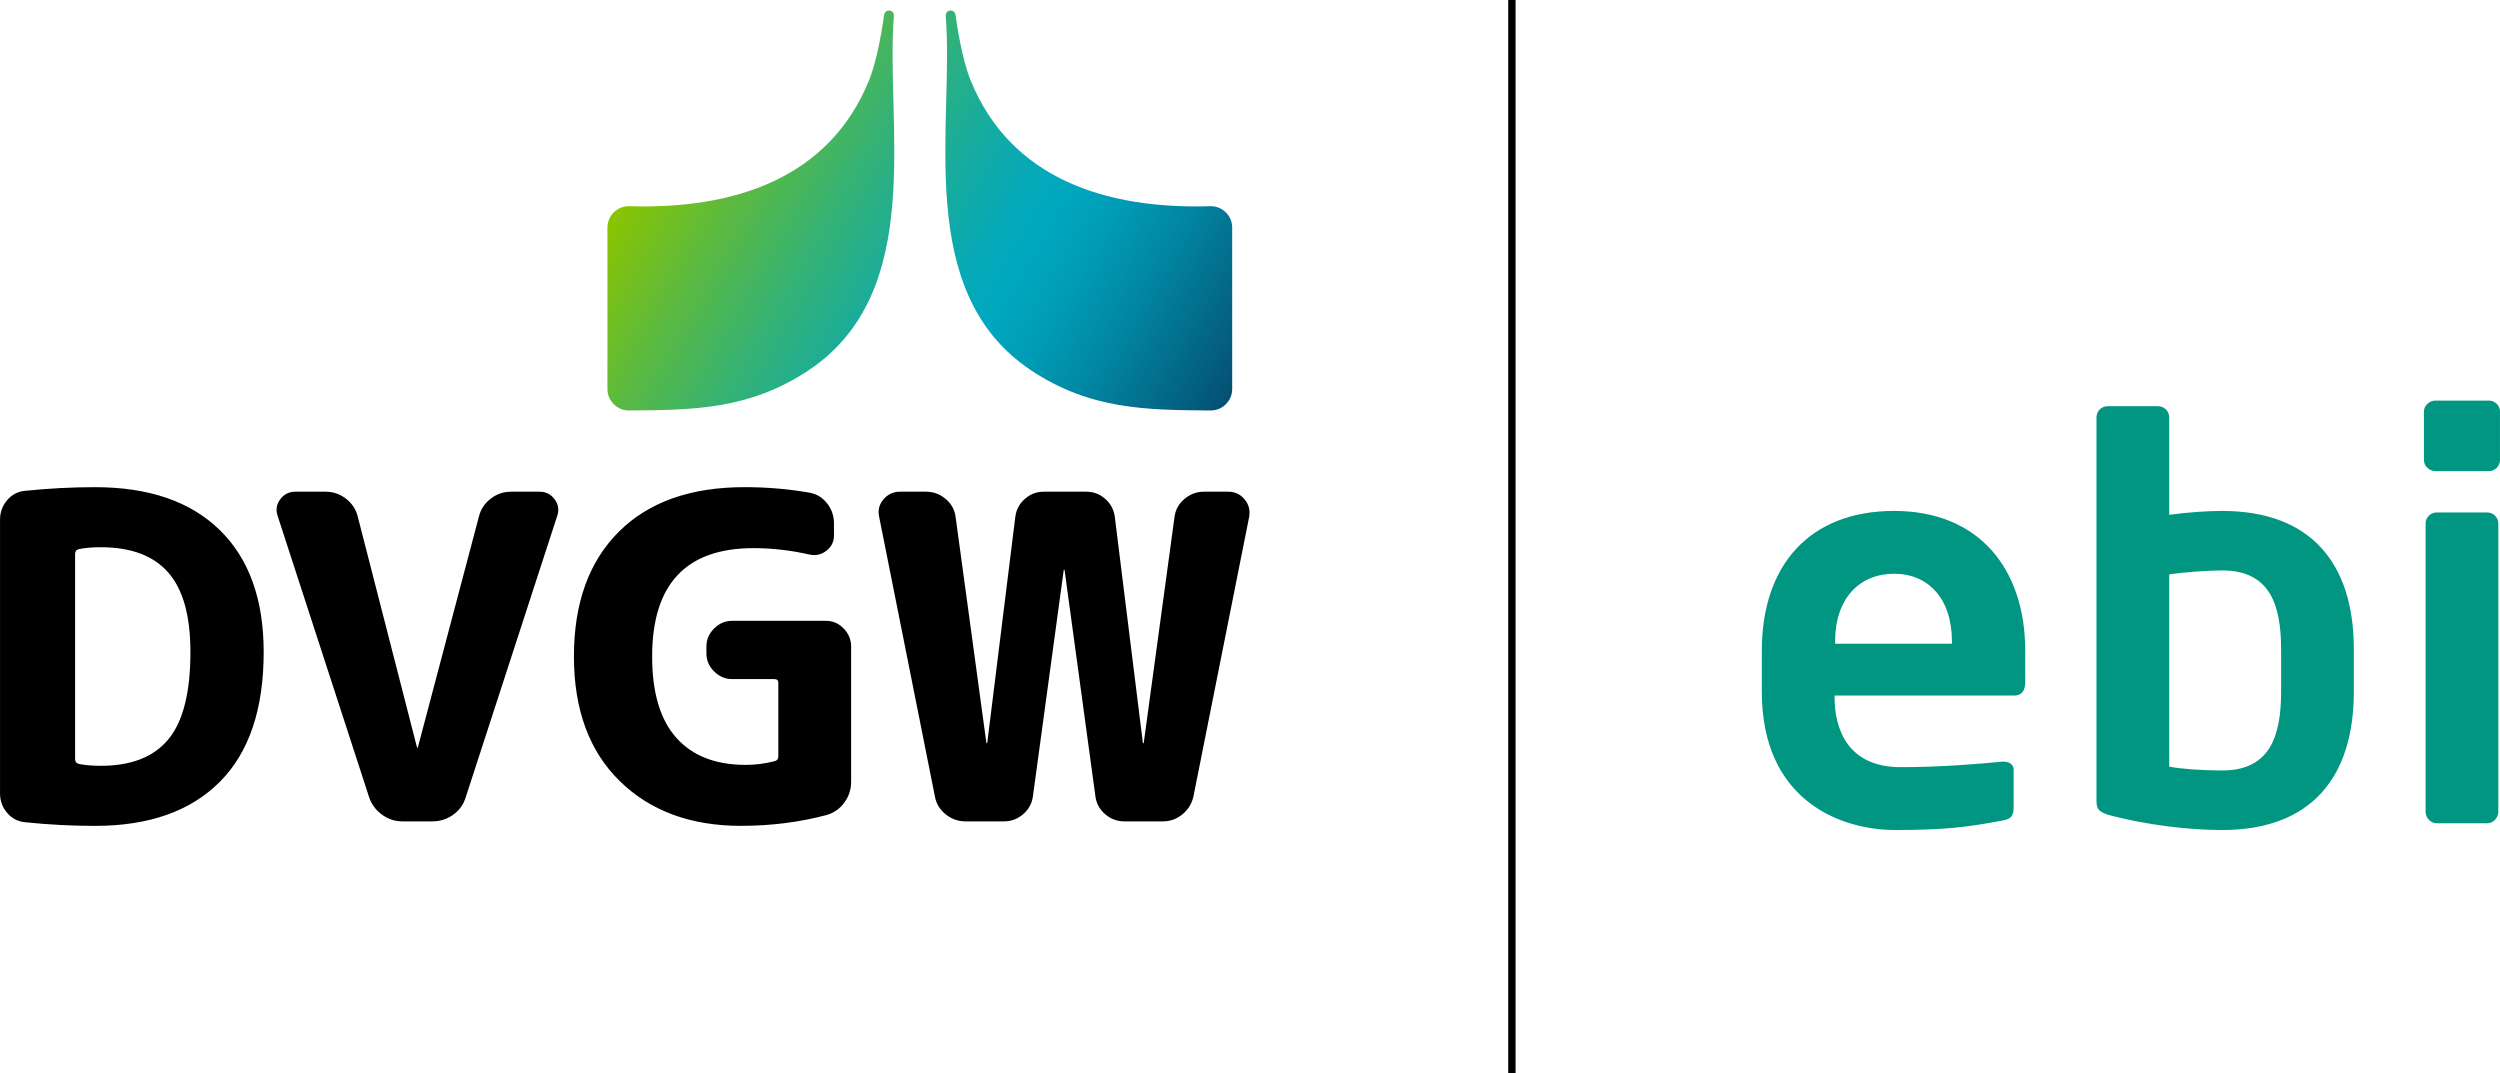
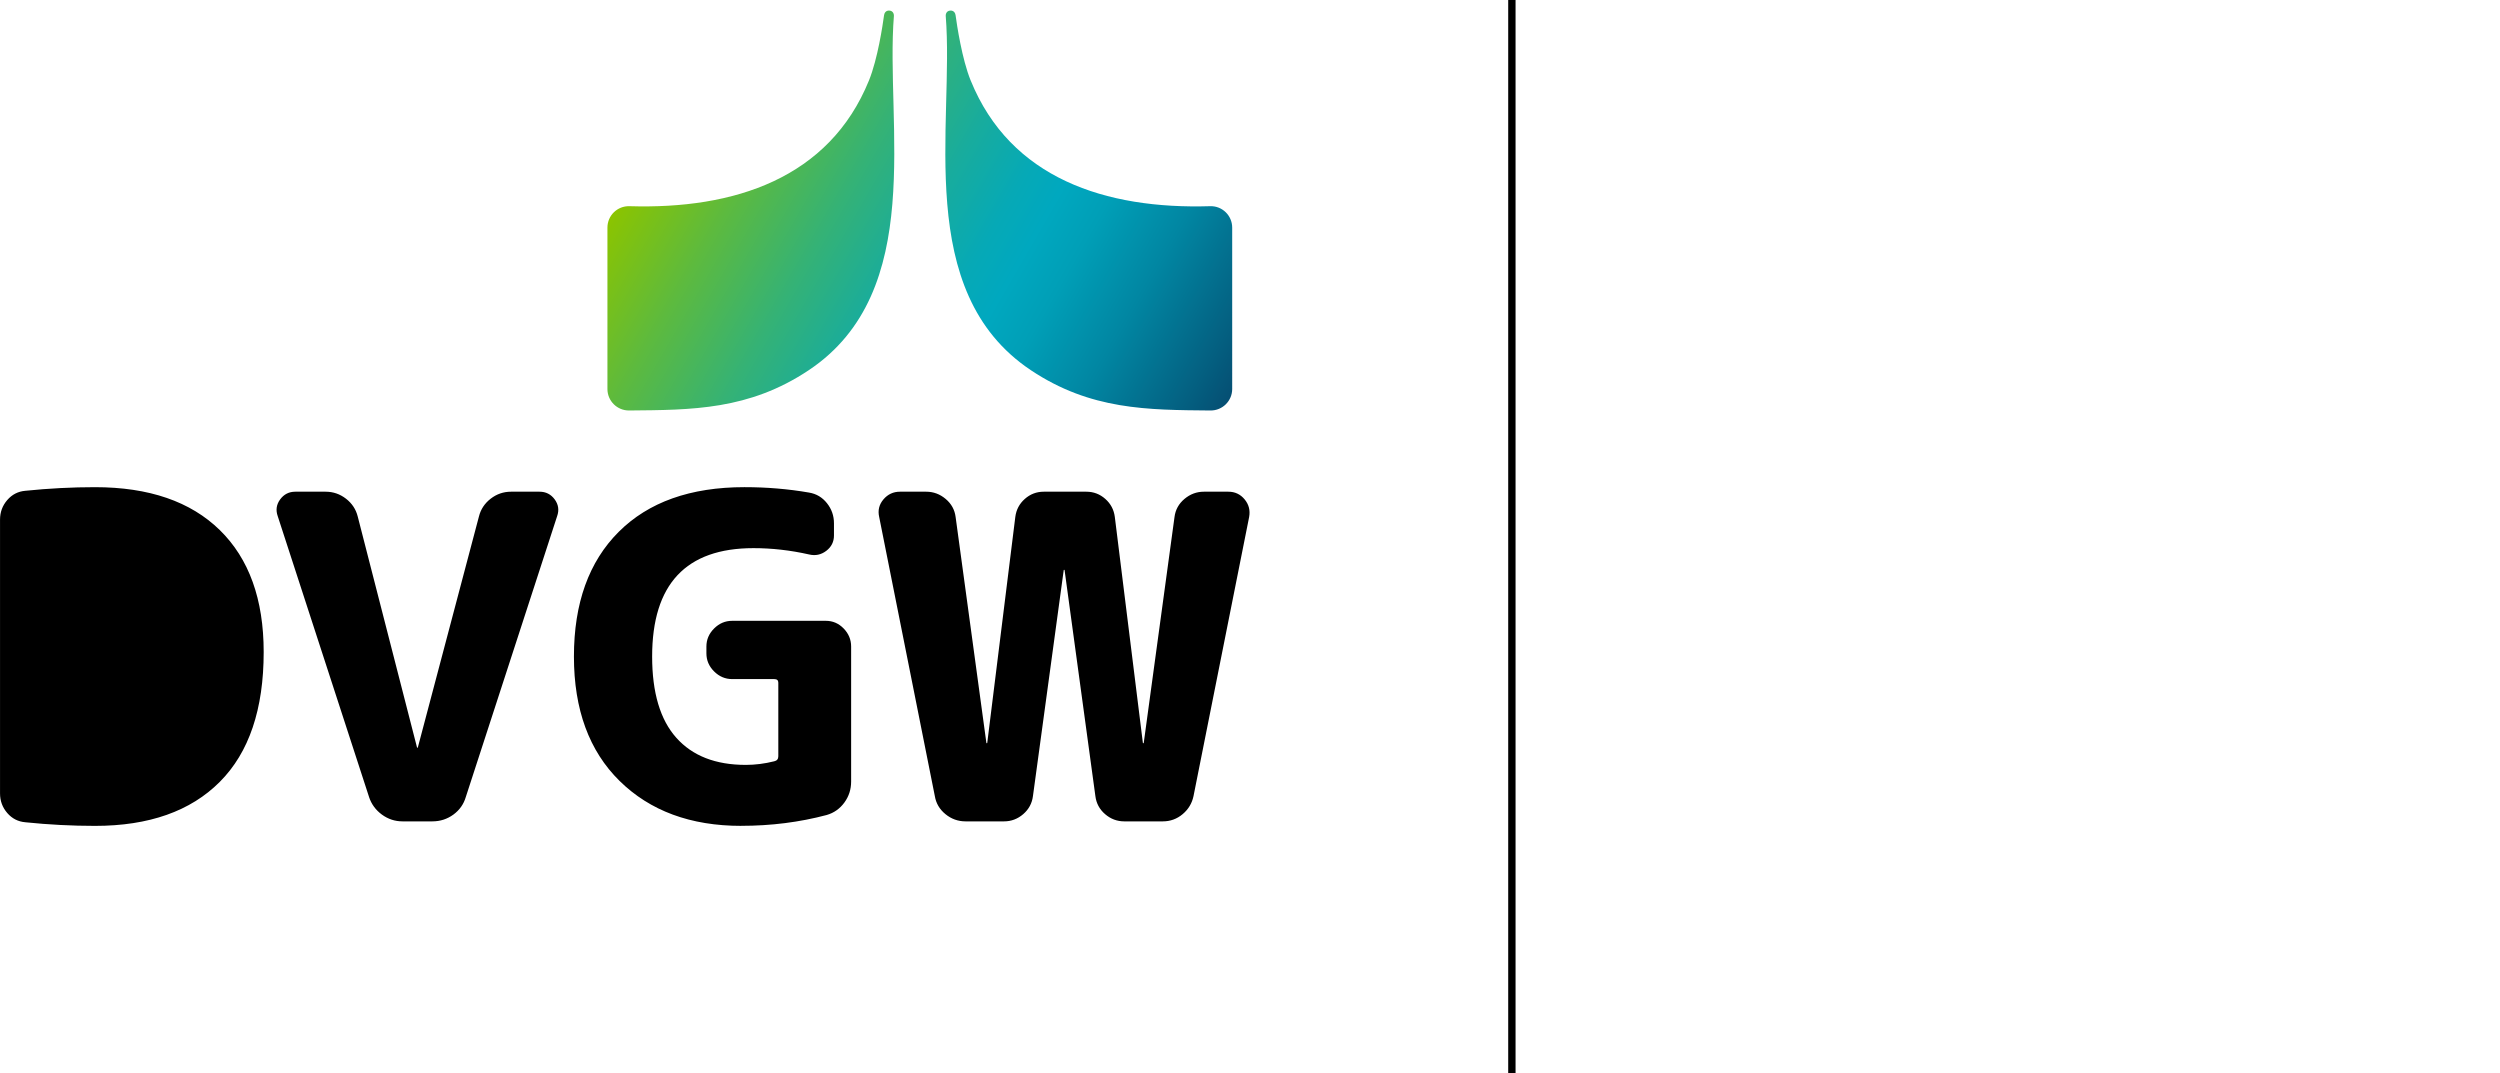
<svg xmlns="http://www.w3.org/2000/svg" xmlns:ns1="http://sodipodi.sourceforge.net/DTD/sodipodi-0.dtd" xmlns:ns2="http://www.inkscape.org/namespaces/inkscape" id="Logo_DVGW-EBI" width="60.023mm" height="25.767mm" viewBox="0 0 170.144 73.041" version="1.1" ns1:docname="logo.svg" ns2:version="1.3.2 (091e20e, 2023-11-25, custom)">
  <ns1:namedview id="namedview10" pagecolor="#ffffff" bordercolor="#666666" borderopacity="1.0" ns2:showpageshadow="2" ns2:pageopacity="0.0" ns2:pagecheckerboard="0" ns2:deskcolor="#d1d1d1" ns2:document-units="mm" showgrid="false" ns2:zoom="1.9115363" ns2:cx="-10.462789" ns2:cy="48.913537" ns2:window-width="1920" ns2:window-height="1137" ns2:window-x="1912" ns2:window-y="-8" ns2:window-maximized="1" ns2:current-layer="Logo_DVGW-EBI" />
  <defs id="defs10">
    <linearGradient id="Unbenannter_Verlauf_5" x1="257.85" y1="37.081" x2="294.836" y2="58.435" gradientUnits="userSpaceOnUse">
      <stop offset="0" stop-color="#8bc400" id="stop1" />
      <stop offset=".153" stop-color="#5dba3e" id="stop2" />
      <stop offset=".304" stop-color="#35b275" id="stop3" />
      <stop offset=".434" stop-color="#18ac9d" id="stop4" />
      <stop offset=".537" stop-color="#06a9b6" id="stop5" />
      <stop offset=".6" stop-color="#00a8bf" id="stop6" />
      <stop offset=".674" stop-color="#009fb7" id="stop7" />
      <stop offset=".794" stop-color="#0186a2" id="stop8" />
      <stop offset=".944" stop-color="#045f80" id="stop9" />
      <stop offset="1" stop-color="#054f73" id="stop10" />
    </linearGradient>
  </defs>
-   <path id="Grün" d="m 155.247,47.074 c 0,3.076 -0.788,5.364 -4.012,5.364 -1.35,0 -2.888,-0.113 -3.602,-0.263 V 39.086 c 1.051,-0.151 2.7,-0.263 3.602,-0.263 3.224,0 4.012,2.288 4.012,5.363 z m 4.95,0 v -2.888 c 0,-5.851 -2.925,-9.413 -8.963,-9.413 -0.901,0 -2.213,0.075 -3.602,0.263 v -6.639 c 0,-0.412 -0.338,-0.75 -0.75,-0.75 h -3.45 c -0.412,0 -0.75,0.338 -0.75,0.75 v 26.104 c 0,0.562 0.15,0.788 1.013,1.013 2.325,0.6 5.138,0.976 7.539,0.976 6.038,0 8.963,-3.563 8.963,-9.415 m -27.352,-3.263 h -7.952 v -0.151 c 0,-2.963 1.688,-4.613 4.014,-4.613 2.325,0 3.938,1.688 3.938,4.613 z m 4.988,2.587 v -2.1 c 0,-5.589 -3.151,-9.526 -8.926,-9.526 -5.738,0 -9.002,3.675 -9.002,9.526 v 2.775 c 0,7.389 5.326,9.415 9.077,9.415 3.375,0 4.837,-0.188 7.276,-0.638 0.675,-0.113 0.787,-0.374 0.787,-0.974 V 52.4 c 0,-0.376 -0.299,-0.562 -0.675,-0.562 h -0.111 c -1.576,0.15 -4.164,0.374 -6.902,0.374 -3.6,0 -4.5,-2.587 -4.5,-4.762 v -0.113 h 12.226 c 0.525,0 0.75,-0.338 0.75,-0.938 m 32.197,8.845 V 35.627 c 0,-0.412 -0.338,-0.75 -0.75,-0.75 h -3.45 c -0.412,0 -0.75,0.338 -0.75,0.75 v 19.616 c 0,0.412 0.338,0.787 0.75,0.787 h 3.45 c 0.412,0 0.75,-0.374 0.75,-0.787 m 0.113,-23.929 v -3.301 c 0,-0.412 -0.338,-0.75 -0.75,-0.75 h -3.638 c -0.412,0 -0.788,0.338 -0.788,0.75 v 3.301 c 0,0.412 0.376,0.75 0.788,0.75 h 3.638 c 0.412,0 0.75,-0.338 0.75,-0.75" fill="#009682" stroke-width="0" />
  <rect id="Trennlinie" x="102.645" y="0" width="0.5" height="73.041" stroke-width="0" />
  <g id="DVGW" transform="translate(-213.111,-27.871)">
-     <path id="Wortmarke" d="m 214.835,83.832 c -0.492,-0.041 -0.903,-0.25 -1.231,-0.629 -0.328,-0.38 -0.492,-0.825 -0.492,-1.337 V 63.24 c 0,-0.512 0.164,-0.958 0.492,-1.337 0.328,-0.379 0.739,-0.589 1.231,-0.63 1.601,-0.164 3.181,-0.246 4.74,-0.246 3.673,0 6.505,0.974 8.495,2.92 1.99,1.947 2.986,4.713 2.986,8.299 0,3.893 -0.996,6.839 -2.986,8.836 -1.991,1.998 -4.822,2.997 -8.495,2.997 -1.56,0 -3.139,-0.081 -4.74,-0.246 z m 3.386,-18.256 V 79.529 c 0,0.185 0.092,0.297 0.277,0.339 0.411,0.081 0.903,0.122 1.478,0.122 2.072,0 3.606,-0.603 4.601,-1.813 0.995,-1.209 1.493,-3.186 1.493,-5.932 0,-2.459 -0.503,-4.262 -1.508,-5.409 -1.006,-1.147 -2.535,-1.721 -4.586,-1.721 -0.575,0 -1.067,0.041 -1.478,0.123 -0.184,0.041 -0.277,0.153 -0.277,0.338 z m 20.006,16.536 -6.217,-19.118 c -0.144,-0.41 -0.087,-0.789 0.169,-1.137 0.257,-0.348 0.6,-0.522 1.031,-0.522 h 2.062 c 0.513,0 0.974,0.159 1.385,0.476 0.41,0.318 0.677,0.722 0.8,1.214 l 4.032,15.706 c 0,0.02 0.01,0.031 0.03,0.031 0.02,0 0.031,-0.011 0.031,-0.031 l 4.155,-15.706 c 0.123,-0.492 0.39,-0.896 0.8,-1.214 0.411,-0.318 0.872,-0.476 1.385,-0.476 h 1.939 c 0.431,0 0.774,0.174 1.031,0.522 0.256,0.349 0.313,0.728 0.169,1.137 l -6.217,19.118 c -0.144,0.492 -0.426,0.891 -0.846,1.199 -0.421,0.307 -0.898,0.461 -1.431,0.461 h -2.032 c -0.513,0 -0.98,-0.154 -1.401,-0.461 -0.421,-0.308 -0.713,-0.707 -0.877,-1.199 z m 25.332,1.966 c -3.448,0 -6.207,-1.019 -8.28,-3.058 -2.072,-2.039 -3.108,-4.861 -3.108,-8.467 0,-3.627 1.016,-6.455 3.047,-8.484 2.031,-2.028 4.883,-3.043 8.556,-3.043 1.518,0 2.986,0.123 4.402,0.369 0.493,0.082 0.898,0.322 1.216,0.722 0.318,0.399 0.477,0.855 0.477,1.368 v 0.83 c 0,0.43 -0.175,0.779 -0.524,1.045 -0.349,0.266 -0.739,0.349 -1.17,0.246 -1.272,-0.287 -2.535,-0.43 -3.786,-0.43 -4.597,0 -6.895,2.459 -6.895,7.377 0,2.458 0.549,4.303 1.647,5.531 1.097,1.23 2.672,1.844 4.725,1.844 0.635,0 1.282,-0.081 1.938,-0.246 0.185,-0.041 0.277,-0.154 0.277,-0.338 v -5.01 c 0,-0.165 -0.092,-0.246 -0.277,-0.246 h -2.862 c -0.472,0 -0.883,-0.174 -1.232,-0.523 -0.349,-0.348 -0.523,-0.757 -0.523,-1.23 v -0.461 c 0,-0.471 0.174,-0.881 0.523,-1.229 0.349,-0.349 0.759,-0.523 1.232,-0.523 h 6.371 c 0.472,0 0.877,0.174 1.216,0.523 0.339,0.349 0.508,0.758 0.508,1.229 v 9.19 c 0,0.533 -0.154,1.009 -0.462,1.429 -0.308,0.42 -0.708,0.702 -1.201,0.845 -1.846,0.491 -3.786,0.737 -5.817,0.737 z m 13.174,-2.028 -3.787,-18.994 c -0.103,-0.45 -0.005,-0.85 0.292,-1.199 0.297,-0.348 0.672,-0.522 1.124,-0.522 h 1.785 c 0.492,0 0.933,0.164 1.323,0.492 0.39,0.328 0.616,0.737 0.678,1.229 l 2.093,15.368 c 0,0.02 0.01,0.03 0.03,0.03 0.02,0 0.031,-0.01 0.031,-0.03 l 1.908,-15.368 c 0.062,-0.492 0.277,-0.901 0.647,-1.229 0.369,-0.328 0.8,-0.492 1.293,-0.492 h 2.893 c 0.493,0 0.924,0.164 1.293,0.492 0.37,0.328 0.585,0.737 0.647,1.229 l 1.908,15.368 c 0,0.02 0.01,0.03 0.031,0.03 0.019,0 0.03,-0.01 0.03,-0.03 l 2.093,-15.368 c 0.062,-0.492 0.288,-0.901 0.677,-1.229 0.39,-0.328 0.832,-0.492 1.324,-0.492 h 1.662 c 0.451,0 0.82,0.174 1.108,0.522 0.288,0.349 0.39,0.748 0.308,1.199 l -3.786,18.994 c -0.103,0.492 -0.349,0.902 -0.739,1.23 -0.39,0.328 -0.841,0.492 -1.354,0.492 h -2.617 c -0.492,0 -0.929,-0.164 -1.308,-0.492 -0.38,-0.327 -0.6,-0.738 -0.661,-1.23 L 285.565,66.683 c 0,-0.02 -0.011,-0.031 -0.031,-0.031 -0.02,0 -0.03,0.011 -0.03,0.031 l -2.093,15.367 c -0.062,0.492 -0.283,0.902 -0.662,1.23 -0.38,0.328 -0.815,0.492 -1.308,0.492 h -2.616 c -0.513,0 -0.969,-0.164 -1.369,-0.492 -0.401,-0.327 -0.642,-0.738 -0.723,-1.23 z" stroke-width="0" />
+     <path id="Wortmarke" d="m 214.835,83.832 c -0.492,-0.041 -0.903,-0.25 -1.231,-0.629 -0.328,-0.38 -0.492,-0.825 -0.492,-1.337 V 63.24 c 0,-0.512 0.164,-0.958 0.492,-1.337 0.328,-0.379 0.739,-0.589 1.231,-0.63 1.601,-0.164 3.181,-0.246 4.74,-0.246 3.673,0 6.505,0.974 8.495,2.92 1.99,1.947 2.986,4.713 2.986,8.299 0,3.893 -0.996,6.839 -2.986,8.836 -1.991,1.998 -4.822,2.997 -8.495,2.997 -1.56,0 -3.139,-0.081 -4.74,-0.246 z m 3.386,-18.256 V 79.529 z m 20.006,16.536 -6.217,-19.118 c -0.144,-0.41 -0.087,-0.789 0.169,-1.137 0.257,-0.348 0.6,-0.522 1.031,-0.522 h 2.062 c 0.513,0 0.974,0.159 1.385,0.476 0.41,0.318 0.677,0.722 0.8,1.214 l 4.032,15.706 c 0,0.02 0.01,0.031 0.03,0.031 0.02,0 0.031,-0.011 0.031,-0.031 l 4.155,-15.706 c 0.123,-0.492 0.39,-0.896 0.8,-1.214 0.411,-0.318 0.872,-0.476 1.385,-0.476 h 1.939 c 0.431,0 0.774,0.174 1.031,0.522 0.256,0.349 0.313,0.728 0.169,1.137 l -6.217,19.118 c -0.144,0.492 -0.426,0.891 -0.846,1.199 -0.421,0.307 -0.898,0.461 -1.431,0.461 h -2.032 c -0.513,0 -0.98,-0.154 -1.401,-0.461 -0.421,-0.308 -0.713,-0.707 -0.877,-1.199 z m 25.332,1.966 c -3.448,0 -6.207,-1.019 -8.28,-3.058 -2.072,-2.039 -3.108,-4.861 -3.108,-8.467 0,-3.627 1.016,-6.455 3.047,-8.484 2.031,-2.028 4.883,-3.043 8.556,-3.043 1.518,0 2.986,0.123 4.402,0.369 0.493,0.082 0.898,0.322 1.216,0.722 0.318,0.399 0.477,0.855 0.477,1.368 v 0.83 c 0,0.43 -0.175,0.779 -0.524,1.045 -0.349,0.266 -0.739,0.349 -1.17,0.246 -1.272,-0.287 -2.535,-0.43 -3.786,-0.43 -4.597,0 -6.895,2.459 -6.895,7.377 0,2.458 0.549,4.303 1.647,5.531 1.097,1.23 2.672,1.844 4.725,1.844 0.635,0 1.282,-0.081 1.938,-0.246 0.185,-0.041 0.277,-0.154 0.277,-0.338 v -5.01 c 0,-0.165 -0.092,-0.246 -0.277,-0.246 h -2.862 c -0.472,0 -0.883,-0.174 -1.232,-0.523 -0.349,-0.348 -0.523,-0.757 -0.523,-1.23 v -0.461 c 0,-0.471 0.174,-0.881 0.523,-1.229 0.349,-0.349 0.759,-0.523 1.232,-0.523 h 6.371 c 0.472,0 0.877,0.174 1.216,0.523 0.339,0.349 0.508,0.758 0.508,1.229 v 9.19 c 0,0.533 -0.154,1.009 -0.462,1.429 -0.308,0.42 -0.708,0.702 -1.201,0.845 -1.846,0.491 -3.786,0.737 -5.817,0.737 z m 13.174,-2.028 -3.787,-18.994 c -0.103,-0.45 -0.005,-0.85 0.292,-1.199 0.297,-0.348 0.672,-0.522 1.124,-0.522 h 1.785 c 0.492,0 0.933,0.164 1.323,0.492 0.39,0.328 0.616,0.737 0.678,1.229 l 2.093,15.368 c 0,0.02 0.01,0.03 0.03,0.03 0.02,0 0.031,-0.01 0.031,-0.03 l 1.908,-15.368 c 0.062,-0.492 0.277,-0.901 0.647,-1.229 0.369,-0.328 0.8,-0.492 1.293,-0.492 h 2.893 c 0.493,0 0.924,0.164 1.293,0.492 0.37,0.328 0.585,0.737 0.647,1.229 l 1.908,15.368 c 0,0.02 0.01,0.03 0.031,0.03 0.019,0 0.03,-0.01 0.03,-0.03 l 2.093,-15.368 c 0.062,-0.492 0.288,-0.901 0.677,-1.229 0.39,-0.328 0.832,-0.492 1.324,-0.492 h 1.662 c 0.451,0 0.82,0.174 1.108,0.522 0.288,0.349 0.39,0.748 0.308,1.199 l -3.786,18.994 c -0.103,0.492 -0.349,0.902 -0.739,1.23 -0.39,0.328 -0.841,0.492 -1.354,0.492 h -2.617 c -0.492,0 -0.929,-0.164 -1.308,-0.492 -0.38,-0.327 -0.6,-0.738 -0.661,-1.23 L 285.565,66.683 c 0,-0.02 -0.011,-0.031 -0.031,-0.031 -0.02,0 -0.03,0.011 -0.03,0.031 l -2.093,15.367 c -0.062,0.492 -0.283,0.902 -0.662,1.23 -0.38,0.328 -0.815,0.492 -1.308,0.492 h -2.616 c -0.513,0 -0.969,-0.164 -1.369,-0.492 -0.401,-0.327 -0.642,-0.738 -0.723,-1.23 z" stroke-width="0" />
    <path id="Bildmarke" d="m 279.171,33.346 c -0.593,-1.458 -0.937,-3.786 -1.026,-4.438 -0.015,-0.112 -0.092,-0.336 -0.366,-0.317 -0.276,0.019 -0.311,0.279 -0.305,0.355 0.592,7.344 -2.244,18.753 5.793,24.118 4.069,2.717 7.959,2.705 12.227,2.744 0.812,0.007 1.477,-0.649 1.477,-1.461 V 43.361 c 0,-0.821 -0.677,-1.482 -1.497,-1.457 -7.134,0.22 -13.596,-1.897 -16.302,-8.558 z m -23.223,8.558 c -0.82,-0.025 -1.497,0.636 -1.497,1.457 v 10.986 c 0,0.812 0.664,1.469 1.477,1.461 4.267,-0.038 8.158,-0.027 12.227,-2.744 8.036,-5.365 5.201,-16.774 5.793,-24.118 0.005,-0.076 -0.029,-0.335 -0.305,-0.355 -0.274,-0.019 -0.35,0.205 -0.366,0.317 -0.088,0.652 -0.433,2.98 -1.026,4.438 -2.706,6.661 -9.168,8.778 -16.302,8.558 z" fill="url(#Unbenannter_Verlauf_5)" stroke-width="0" style="fill:url(#Unbenannter_Verlauf_5)" />
  </g>
</svg>